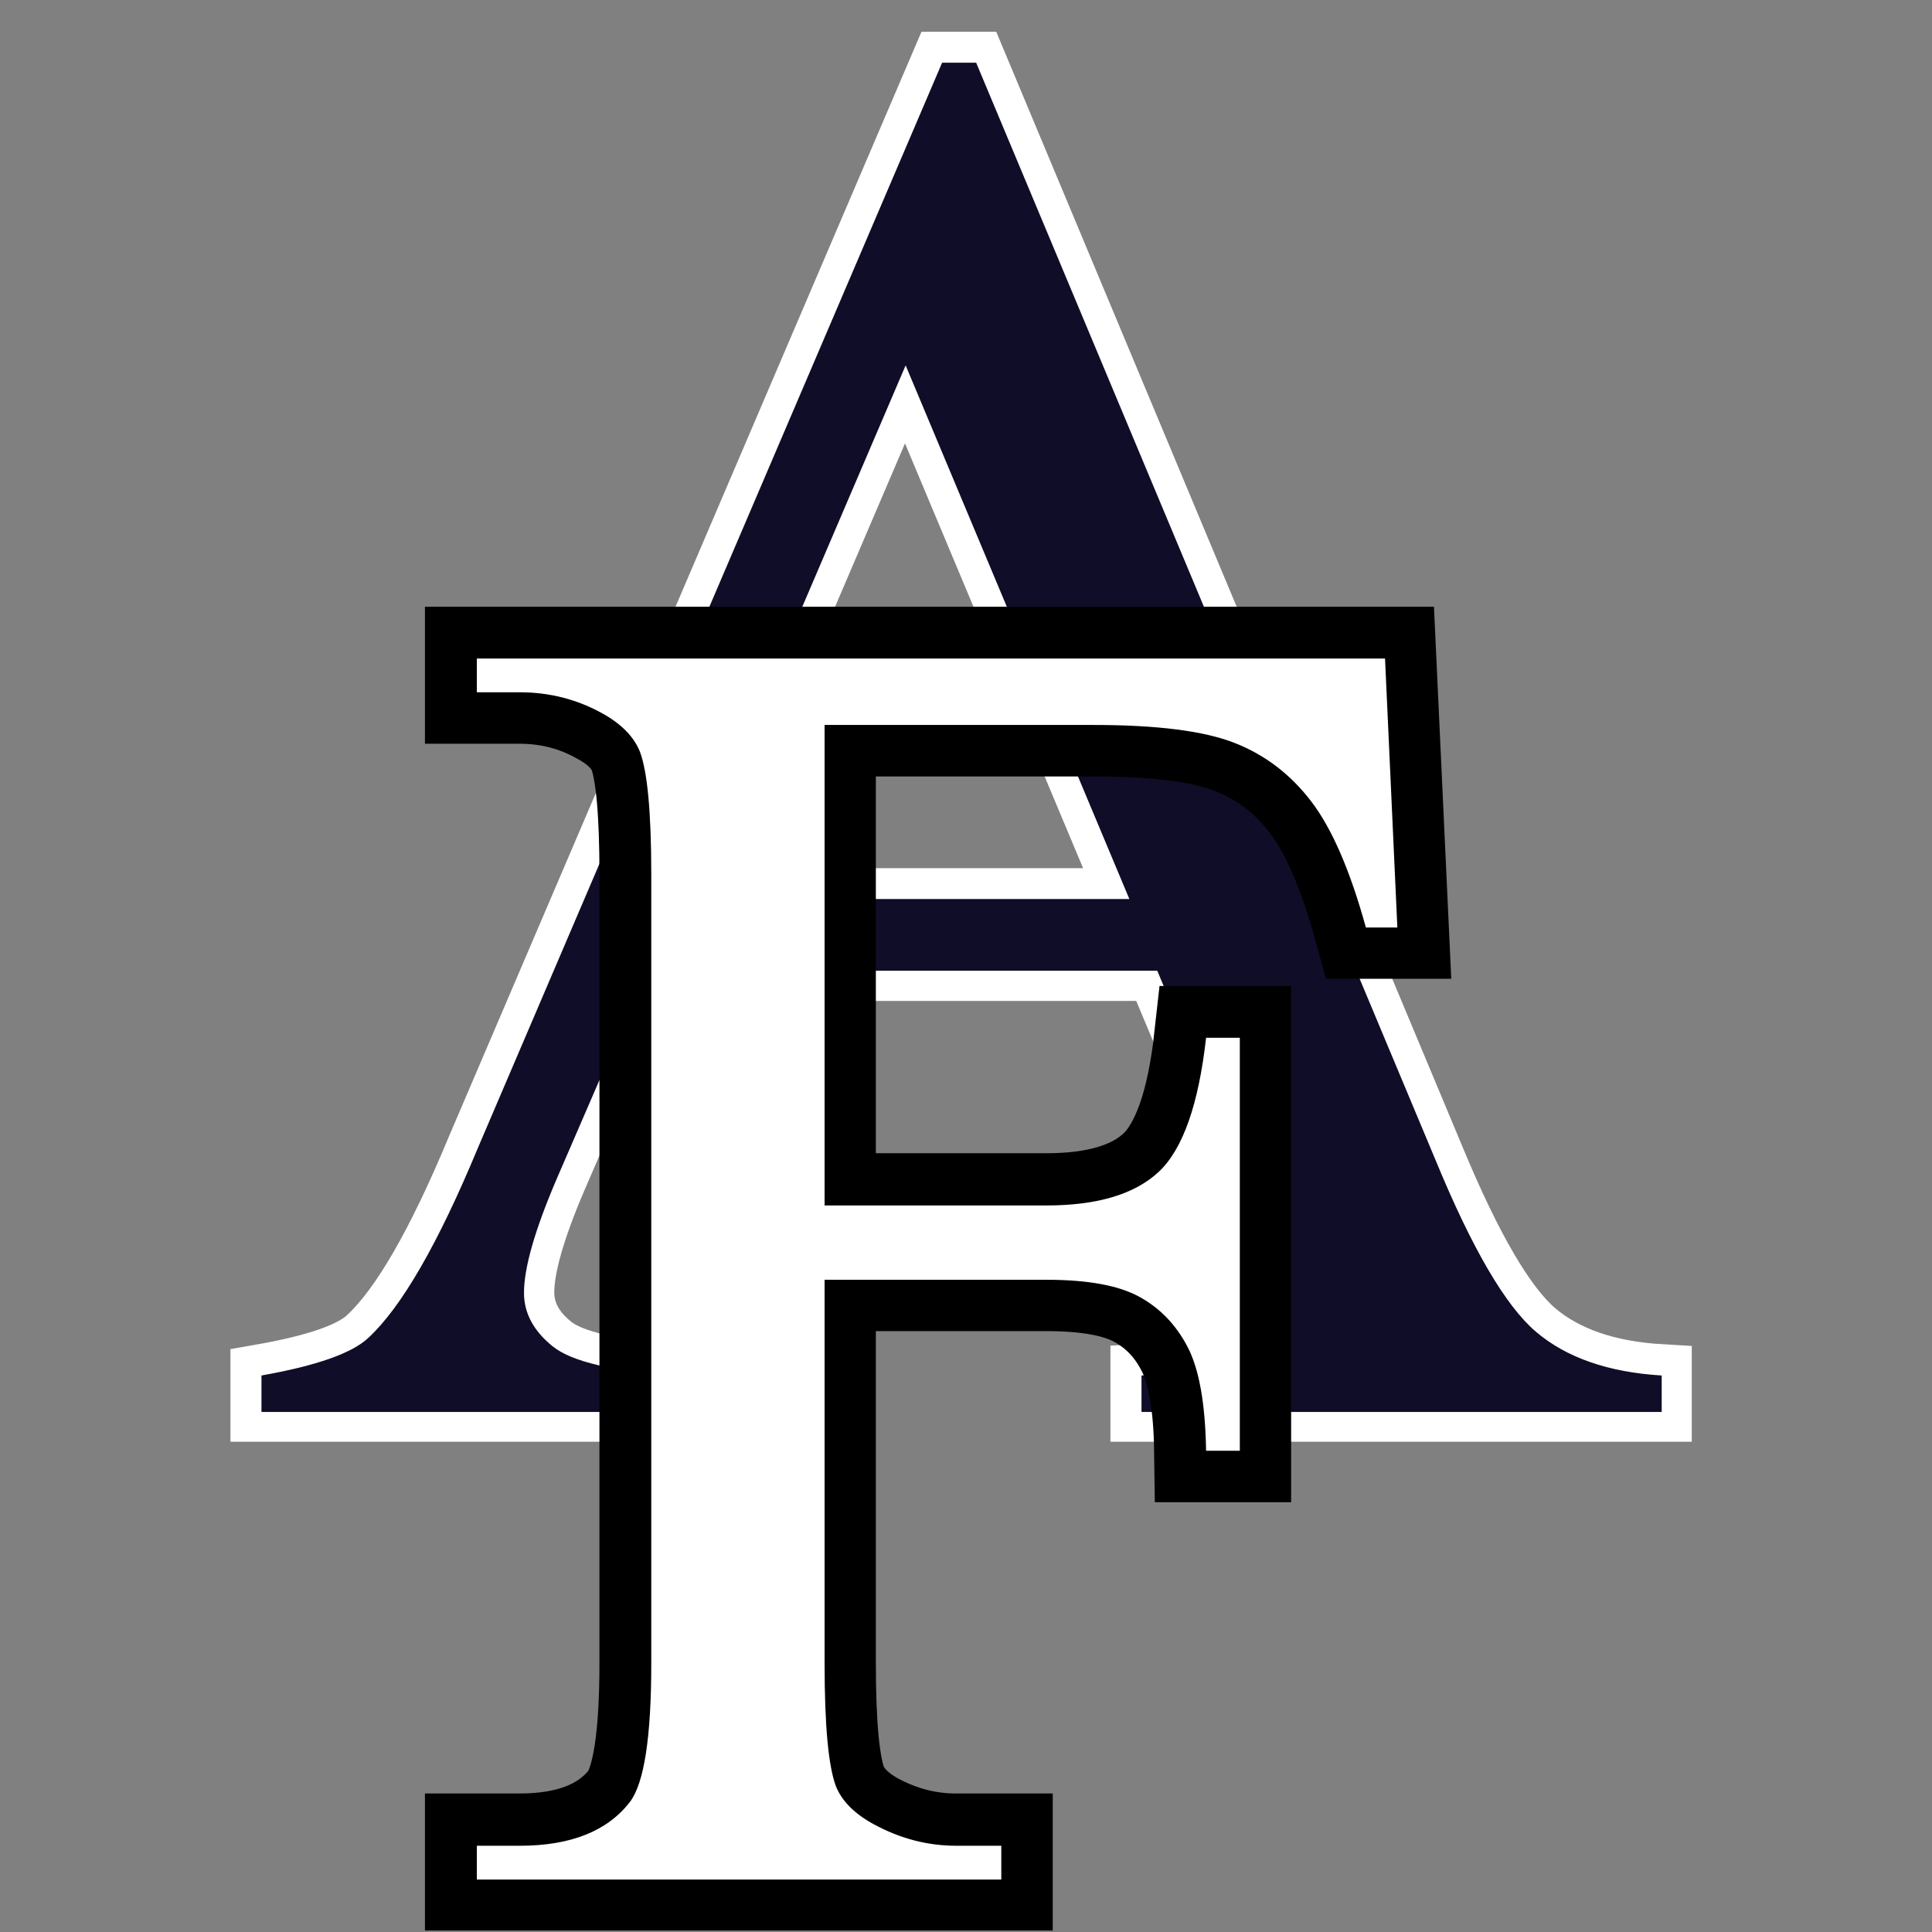
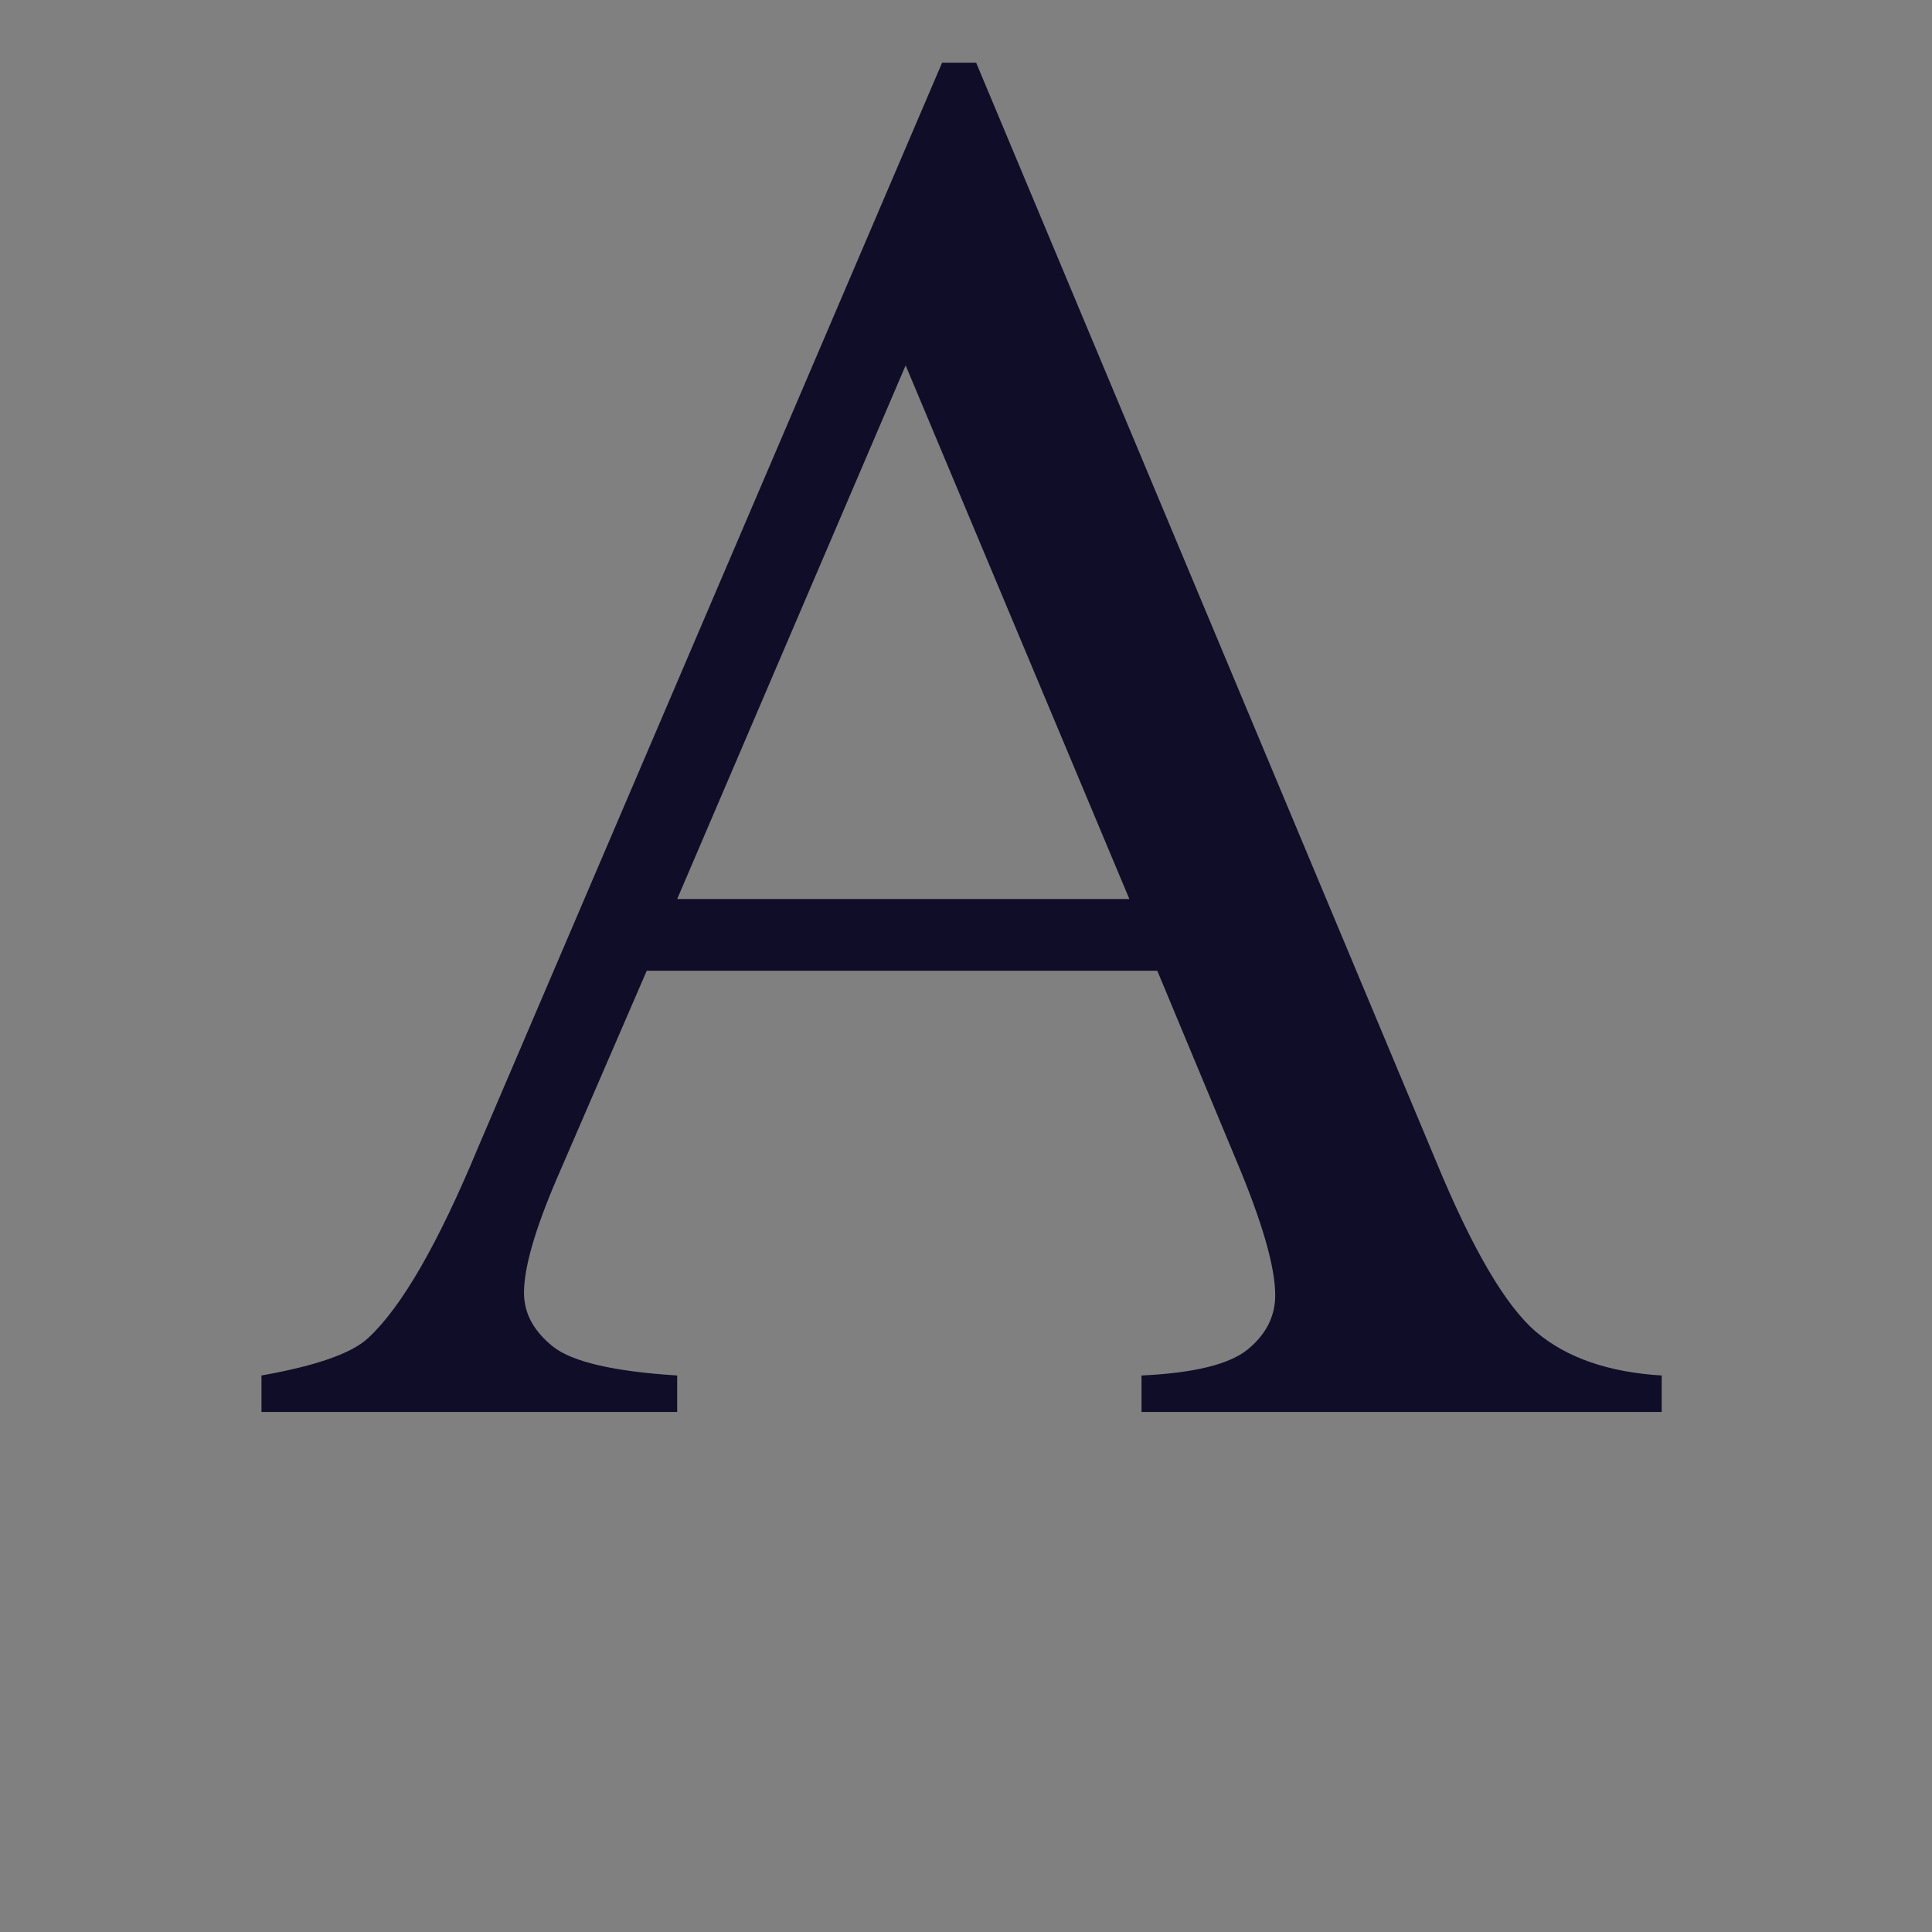
<svg xmlns="http://www.w3.org/2000/svg" width="500" zoomAndPan="magnify" viewBox="0 0 375 375" height="500" preserveAspectRatio="xMidYMid meet" version="1.0">
  <rect x="0" y="0" width="375" height="375" fill="#808080" stroke="none" />
  <defs>
    <g />
  </defs>
-   <path stroke-linecap="butt" transform="matrix(1.481, 0, 0, 1.481, -82.053, -103.962)" fill="none" stroke-linejoin="miter" d="M 206.984 197.375 L 140.099 197.375 L 128.328 224.592 C 125.47 231.26 124.041 236.249 124.041 239.561 C 124.041 242.237 125.288 244.573 127.783 246.569 C 130.277 248.565 135.722 249.833 144.112 250.379 L 144.112 255.141 L 89.613 255.141 L 89.613 250.379 C 96.869 249.108 101.541 247.476 103.627 245.48 C 107.983 241.443 112.769 233.143 117.984 220.576 L 178.815 78.369 L 183.305 78.369 L 243.453 222.211 C 248.262 233.775 252.64 241.261 256.587 244.663 C 260.579 248.064 266.09 249.971 273.119 250.379 L 273.119 255.141 L 204.943 255.141 L 204.943 250.379 C 211.838 250.06 216.466 248.926 218.823 246.978 C 221.228 245.027 222.43 242.667 222.43 239.901 C 222.43 236.18 220.75 230.284 217.394 222.211 Z M 203.377 187.985 L 174.05 118.037 L 144.112 187.985 Z M 203.377 187.985 " stroke="#ffffff" stroke-width="8.013" stroke-opacity="1" stroke-miterlimit="4" />
  <g fill="#100d28" fill-opacity="1">
    <g transform="translate(46.972, 327.138)">
      <g>
        <path d="M 177.656 -138.719 L 78.562 -138.719 L 61.109 -98.375 C 56.859 -88.469 54.734 -81.078 54.734 -76.203 C 54.734 -72.273 56.582 -68.816 60.281 -65.828 C 63.977 -62.836 72.039 -60.945 84.469 -60.156 L 84.469 -53.078 L 3.781 -53.078 L 3.781 -60.156 C 14.469 -62.051 21.383 -64.488 24.531 -67.469 C 30.977 -73.445 38.055 -85.719 45.766 -104.281 L 135.891 -314.969 L 142.5 -314.969 L 231.688 -101.922 C 238.758 -84.773 245.242 -73.688 251.141 -68.656 C 257.047 -63.625 265.188 -60.789 275.562 -60.156 L 275.562 -53.078 L 174.594 -53.078 L 174.594 -60.156 C 184.812 -60.633 191.691 -62.328 195.234 -65.234 C 198.773 -68.141 200.547 -71.641 200.547 -75.734 C 200.547 -81.234 198.023 -89.961 192.984 -101.922 Z M 172.234 -152.641 L 128.812 -256.219 L 84.469 -152.641 Z M 172.234 -152.641 " />
      </g>
    </g>
  </g>
-   <path stroke-linecap="butt" transform="matrix(1.481, 0, 0, 1.481, 24.449, 13.974)" fill="none" stroke-linejoin="miter" d="M 91.507 85.55 L 91.507 148.482 L 120.609 148.482 C 127.288 148.482 132.2 147.01 135.351 144.073 C 138.5 141.133 140.559 135.295 141.524 126.559 L 145.933 126.559 L 145.933 180.671 L 141.524 180.671 C 141.44 174.457 140.622 169.9 139.067 167.002 C 137.556 164.105 135.436 161.921 132.704 160.45 C 130.017 158.981 125.985 158.246 120.609 158.246 L 91.507 158.246 L 91.507 208.516 C 91.507 216.579 92.011 221.934 93.018 224.579 C 93.817 226.554 95.475 228.234 97.993 229.621 C 101.437 231.466 105.028 232.392 108.767 232.392 L 114.69 232.392 L 114.69 236.801 L 45.959 236.801 L 45.959 232.392 L 51.568 232.392 C 58.244 232.392 63.075 230.48 66.057 226.66 C 67.902 224.181 68.828 218.135 68.828 208.516 L 68.828 105.141 C 68.828 97.078 68.345 91.722 67.378 89.078 C 66.581 87.103 64.944 85.444 62.465 84.099 C 59.148 82.211 55.515 81.265 51.568 81.265 L 45.959 81.265 L 45.959 76.856 L 164.96 76.856 L 166.597 112.07 L 162.439 112.07 C 160.382 104.595 157.988 99.092 155.256 95.564 C 152.57 92.039 149.231 89.497 145.242 87.944 C 141.295 86.346 135.14 85.55 126.784 85.55 Z M 91.507 85.55 " stroke="#000000" stroke-width="13.547" stroke-opacity="1" stroke-miterlimit="4" />
  <g fill="#ffffff" fill-opacity="1">
    <g transform="translate(85.35, 413.964)">
      <g>
-         <path d="M 74.703 -273.25 L 74.703 -179.984 L 117.734 -179.984 C 127.641 -179.984 134.922 -182.164 139.578 -186.531 C 144.234 -190.906 147.289 -199.57 148.75 -212.531 L 155.297 -212.531 L 155.297 -132.375 L 148.75 -132.375 C 148.602 -141.539 147.398 -148.27 145.141 -152.562 C 142.891 -156.863 139.758 -160.102 135.75 -162.281 C 131.75 -164.469 125.742 -165.562 117.734 -165.562 L 74.703 -165.562 L 74.703 -91.078 C 74.703 -79.141 75.43 -71.207 76.891 -67.281 C 78.055 -64.363 80.531 -61.883 84.312 -59.844 C 89.406 -57.082 94.723 -55.703 100.266 -55.703 L 109 -55.703 L 109 -49.141 L 7.203 -49.141 L 7.203 -55.703 L 15.516 -55.703 C 25.41 -55.703 32.547 -58.539 36.922 -64.219 C 39.68 -67.852 41.062 -76.805 41.062 -91.078 L 41.062 -244.203 C 41.062 -256.141 40.332 -264.078 38.875 -268.016 C 37.719 -270.922 35.316 -273.395 31.672 -275.438 C 26.723 -278.207 21.336 -279.594 15.516 -279.594 L 7.203 -279.594 L 7.203 -286.141 L 183.484 -286.141 L 185.875 -233.938 L 179.766 -233.938 C 176.711 -245 173.18 -253.148 169.172 -258.391 C 165.172 -263.641 160.219 -267.426 154.312 -269.75 C 148.414 -272.082 139.281 -273.25 126.906 -273.25 Z M 74.703 -273.25 " />
-       </g>
+         </g>
    </g>
  </g>
</svg>